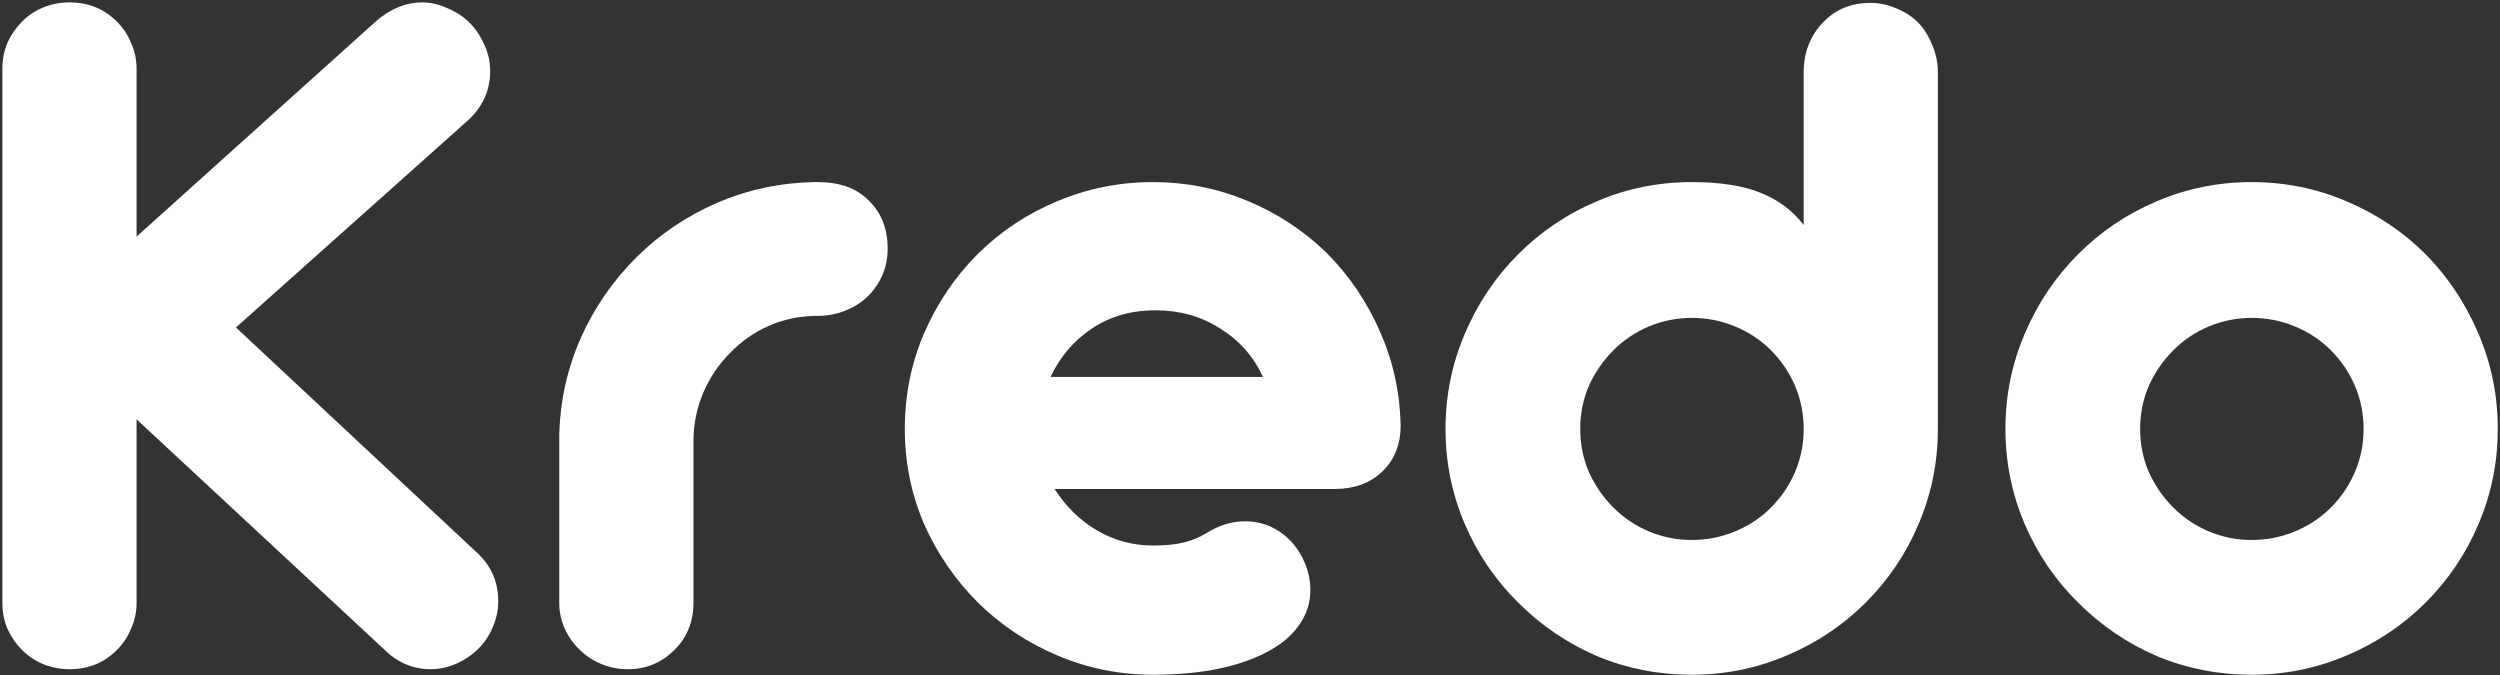
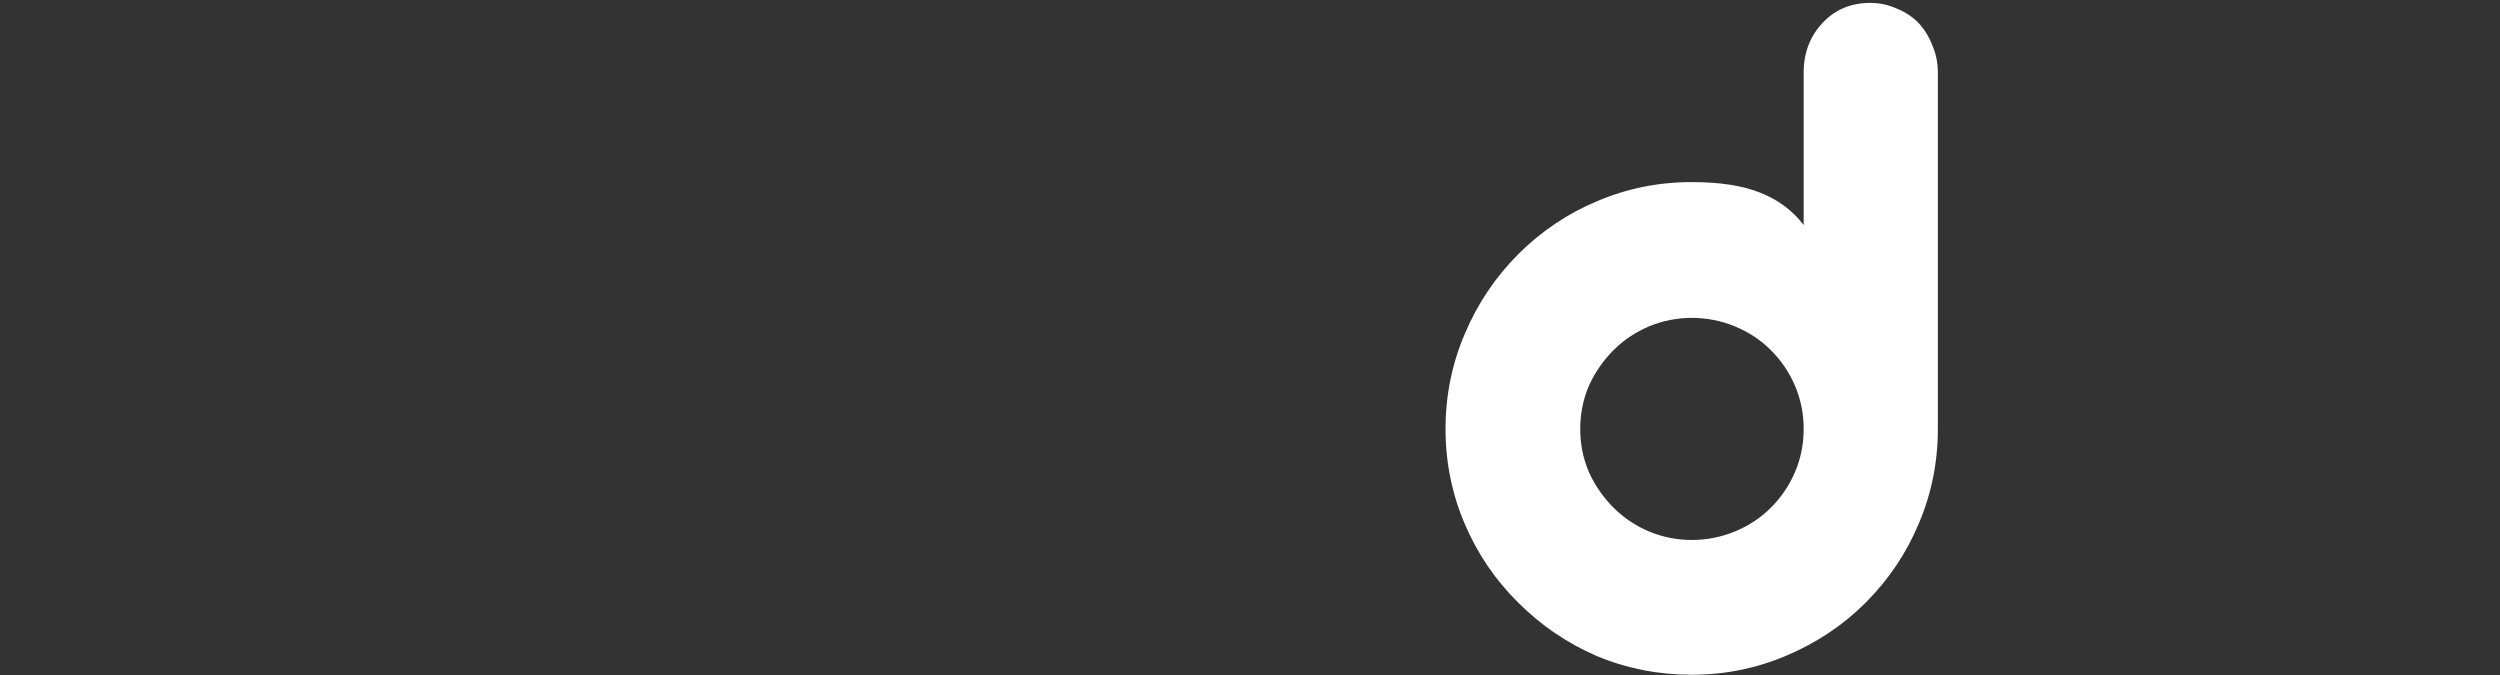
<svg xmlns="http://www.w3.org/2000/svg" width="574" height="155" viewBox="0 0 574 155" fill="none">
  <rect x="0" y="0" width="574" height="155" fill="#333333" stroke="none" />
-   <path d="M15.954 153.647C13.869 153.647 11.861 153.26 9.931 152.488C8.078 151.715 6.457 150.634 5.067 149.243C3.677 147.852 2.558 146.23 1.708 144.375C0.936 142.521 0.55 140.551 0.55 138.465V15.732C0.55 13.646 0.936 11.676 1.708 9.822C2.558 7.967 3.677 6.345 5.067 4.954C6.457 3.563 8.078 2.482 9.931 1.709C11.861 0.936 13.869 0.55 15.954 0.55C20.277 0.55 23.906 2.018 26.84 4.954C28.23 6.345 29.311 7.967 30.083 9.822C30.932 11.676 31.357 13.646 31.357 15.732V54.325L86.369 4.838C89.689 1.98 93.202 0.55 96.908 0.55C98.838 0.55 100.73 0.975 102.583 1.825C104.513 2.598 106.212 3.679 107.679 5.07C109.146 6.538 110.304 8.238 111.153 10.169C112.08 12.101 112.543 14.149 112.543 16.312C112.543 20.561 110.96 24.231 107.795 27.322L54.172 75.186L109.995 127.339C112.929 130.275 114.396 133.829 114.396 138.001C114.396 140.087 113.972 142.096 113.122 144.028C112.35 145.882 111.269 147.504 109.879 148.895C108.412 150.363 106.714 151.522 104.784 152.372C102.853 153.222 100.885 153.647 98.877 153.647C94.785 153.647 91.195 152.102 88.106 149.011L31.357 96.279V138.465C31.357 140.551 30.932 142.521 30.083 144.375C29.311 146.23 28.23 147.852 26.84 149.243C23.906 152.179 20.277 153.647 15.954 153.647Z" fill="white" />
-   <path d="M144.161 153.647C142.076 153.647 140.069 153.26 138.138 152.488C136.208 151.715 134.548 150.634 133.158 149.243C131.691 147.852 130.533 146.23 129.684 144.375C128.834 142.521 128.41 140.551 128.41 138.465V99.524C128.641 91.798 130.301 84.458 133.39 77.504C136.555 70.473 140.841 64.292 146.245 58.961C151.573 53.707 157.711 49.574 164.66 46.56C171.686 43.547 179.098 41.963 186.896 41.809H187.823C192.841 41.809 196.741 43.238 199.52 46.097C202.377 48.878 203.805 52.548 203.805 57.107C203.805 61.356 202.261 65.026 199.173 68.117C197.706 69.507 195.968 70.589 193.961 71.362C192.031 72.134 189.985 72.521 187.823 72.521H187.128C183.345 72.598 179.793 73.371 176.473 74.838C173.153 76.306 170.219 78.354 167.671 80.981C165.046 83.608 163 86.621 161.533 90.021C160.066 93.42 159.294 97.013 159.217 100.799V138.465C159.217 140.628 158.831 142.637 158.058 144.491C157.286 146.345 156.205 147.929 154.816 149.243C151.882 152.179 148.33 153.647 144.161 153.647Z" fill="white" />
-   <path d="M264.724 154.922C257.08 154.922 249.784 153.454 242.835 150.518C235.886 147.582 229.786 143.525 224.536 138.349C219.286 133.095 215.155 127.068 212.144 120.269C209.21 113.393 207.743 106.13 207.743 98.481C207.743 90.755 209.21 83.453 212.144 76.577C215.155 69.623 219.286 63.52 224.536 58.266C229.786 53.089 235.847 49.071 242.719 46.213C249.668 43.277 257.003 41.809 264.724 41.809C272.29 41.809 279.51 43.238 286.381 46.097C293.253 48.955 299.314 52.934 304.564 58.034C309.737 63.211 313.829 69.237 316.84 76.113C319.852 82.912 321.434 90.098 321.589 97.67C321.589 102.074 320.161 105.628 317.304 108.332C314.524 110.959 310.895 112.272 306.417 112.272H242.14C244.688 116.29 247.931 119.458 251.868 121.776C255.806 124.094 260.091 125.253 264.724 125.253C267.581 125.253 269.935 125.021 271.789 124.557C273.642 124.094 275.34 123.398 276.884 122.471C279.818 120.617 282.791 119.69 285.802 119.69C289.971 119.69 293.562 121.274 296.573 124.441C297.885 125.909 298.928 127.609 299.7 129.541C300.472 131.472 300.858 133.481 300.858 135.567C300.858 138.271 300.086 140.783 298.542 143.1C297.075 145.418 294.874 147.427 291.94 149.127C285.223 152.99 276.151 154.922 264.724 154.922ZM289.971 86.544C287.81 81.831 284.528 78.122 280.127 75.418C275.803 72.637 270.862 71.246 265.303 71.246C259.744 71.246 254.88 72.637 250.71 75.418C246.541 78.2 243.375 81.908 241.213 86.544H289.971Z" fill="white" />
  <path d="M388.414 154.922C380.77 154.922 373.513 153.492 366.641 150.634C359.846 147.698 353.824 143.603 348.574 138.349C343.323 133.172 339.231 127.146 336.297 120.269C333.363 113.393 331.896 106.13 331.896 98.481C331.896 90.832 333.363 83.569 336.297 76.693C339.231 69.739 343.323 63.635 348.574 58.382C353.824 53.128 359.846 49.071 366.641 46.213C373.513 43.277 380.77 41.809 388.414 41.809C394.9 41.809 400.15 42.62 404.165 44.242C408.257 45.865 411.577 48.337 414.125 51.66V16.66C414.125 12.101 415.592 8.276 418.526 5.186C421.383 2.173 425.012 0.666 429.412 0.666C431.497 0.666 433.505 1.091 435.435 1.941C437.365 2.714 439.025 3.795 440.415 5.186C441.805 6.654 442.886 8.392 443.658 10.401C444.507 12.333 444.932 14.419 444.932 16.66V98.481C444.932 106.13 443.465 113.393 440.531 120.269C437.674 127.068 433.62 133.095 428.37 138.349C423.197 143.525 417.136 147.582 410.187 150.518C403.316 153.454 396.058 154.922 388.414 154.922ZM388.414 123.978C391.888 123.978 395.208 123.321 398.374 122.008C401.54 120.694 404.281 118.878 406.597 116.561C408.99 114.165 410.843 111.423 412.156 108.332C413.469 105.242 414.125 101.958 414.125 98.481C414.125 95.004 413.469 91.721 412.156 88.63C410.843 85.54 408.99 82.797 406.597 80.401C404.281 78.084 401.54 76.268 398.374 74.954C395.208 73.641 391.888 72.984 388.414 72.984C385.017 72.984 381.735 73.641 378.57 74.954C375.481 76.268 372.779 78.084 370.463 80.401C368.069 82.797 366.178 85.54 364.788 88.63C363.475 91.721 362.819 95.004 362.819 98.481C362.819 101.958 363.475 105.242 364.788 108.332C366.178 111.423 368.069 114.165 370.463 116.561C372.779 118.878 375.481 120.694 378.57 122.008C381.735 123.321 385.017 123.978 388.414 123.978Z" fill="white" />
-   <path d="M516.968 154.922C509.325 154.922 502.067 153.492 495.195 150.634C488.401 147.698 482.378 143.603 477.128 138.349C471.878 133.172 467.786 127.146 464.852 120.269C461.918 113.393 460.451 106.13 460.451 98.481C460.451 90.832 461.918 83.569 464.852 76.693C467.786 69.739 471.878 63.635 477.128 58.382C482.378 53.128 488.401 49.071 495.195 46.213C502.067 43.277 509.325 41.809 516.968 41.809C524.612 41.809 531.87 43.277 538.742 46.213C545.69 49.149 551.751 53.205 556.925 58.382C562.098 63.635 566.151 69.739 569.085 76.693C572.019 83.569 573.486 90.832 573.486 98.481C573.486 106.13 572.019 113.393 569.085 120.269C566.228 127.068 562.175 133.095 556.925 138.349C551.751 143.525 545.69 147.582 538.742 150.518C531.87 153.454 524.612 154.922 516.968 154.922ZM516.968 123.978C520.443 123.978 523.763 123.321 526.929 122.008C530.094 120.694 532.835 118.878 535.151 116.561C537.545 114.165 539.398 111.423 540.71 108.332C542.023 105.242 542.679 101.958 542.679 98.481C542.679 95.004 542.023 91.721 540.71 88.63C539.398 85.54 537.545 82.797 535.151 80.401C532.835 78.084 530.094 76.268 526.929 74.954C523.763 73.641 520.443 72.984 516.968 72.984C513.571 72.984 510.29 73.641 507.124 74.954C504.036 76.268 501.333 78.084 499.017 80.401C496.624 82.797 494.732 85.54 493.342 88.63C492.03 91.721 491.373 95.004 491.373 98.481C491.373 101.958 492.03 105.242 493.342 108.332C494.732 111.423 496.624 114.165 499.017 116.561C501.333 118.878 504.036 120.694 507.124 122.008C510.29 123.321 513.571 123.978 516.968 123.978Z" fill="white" />
</svg>